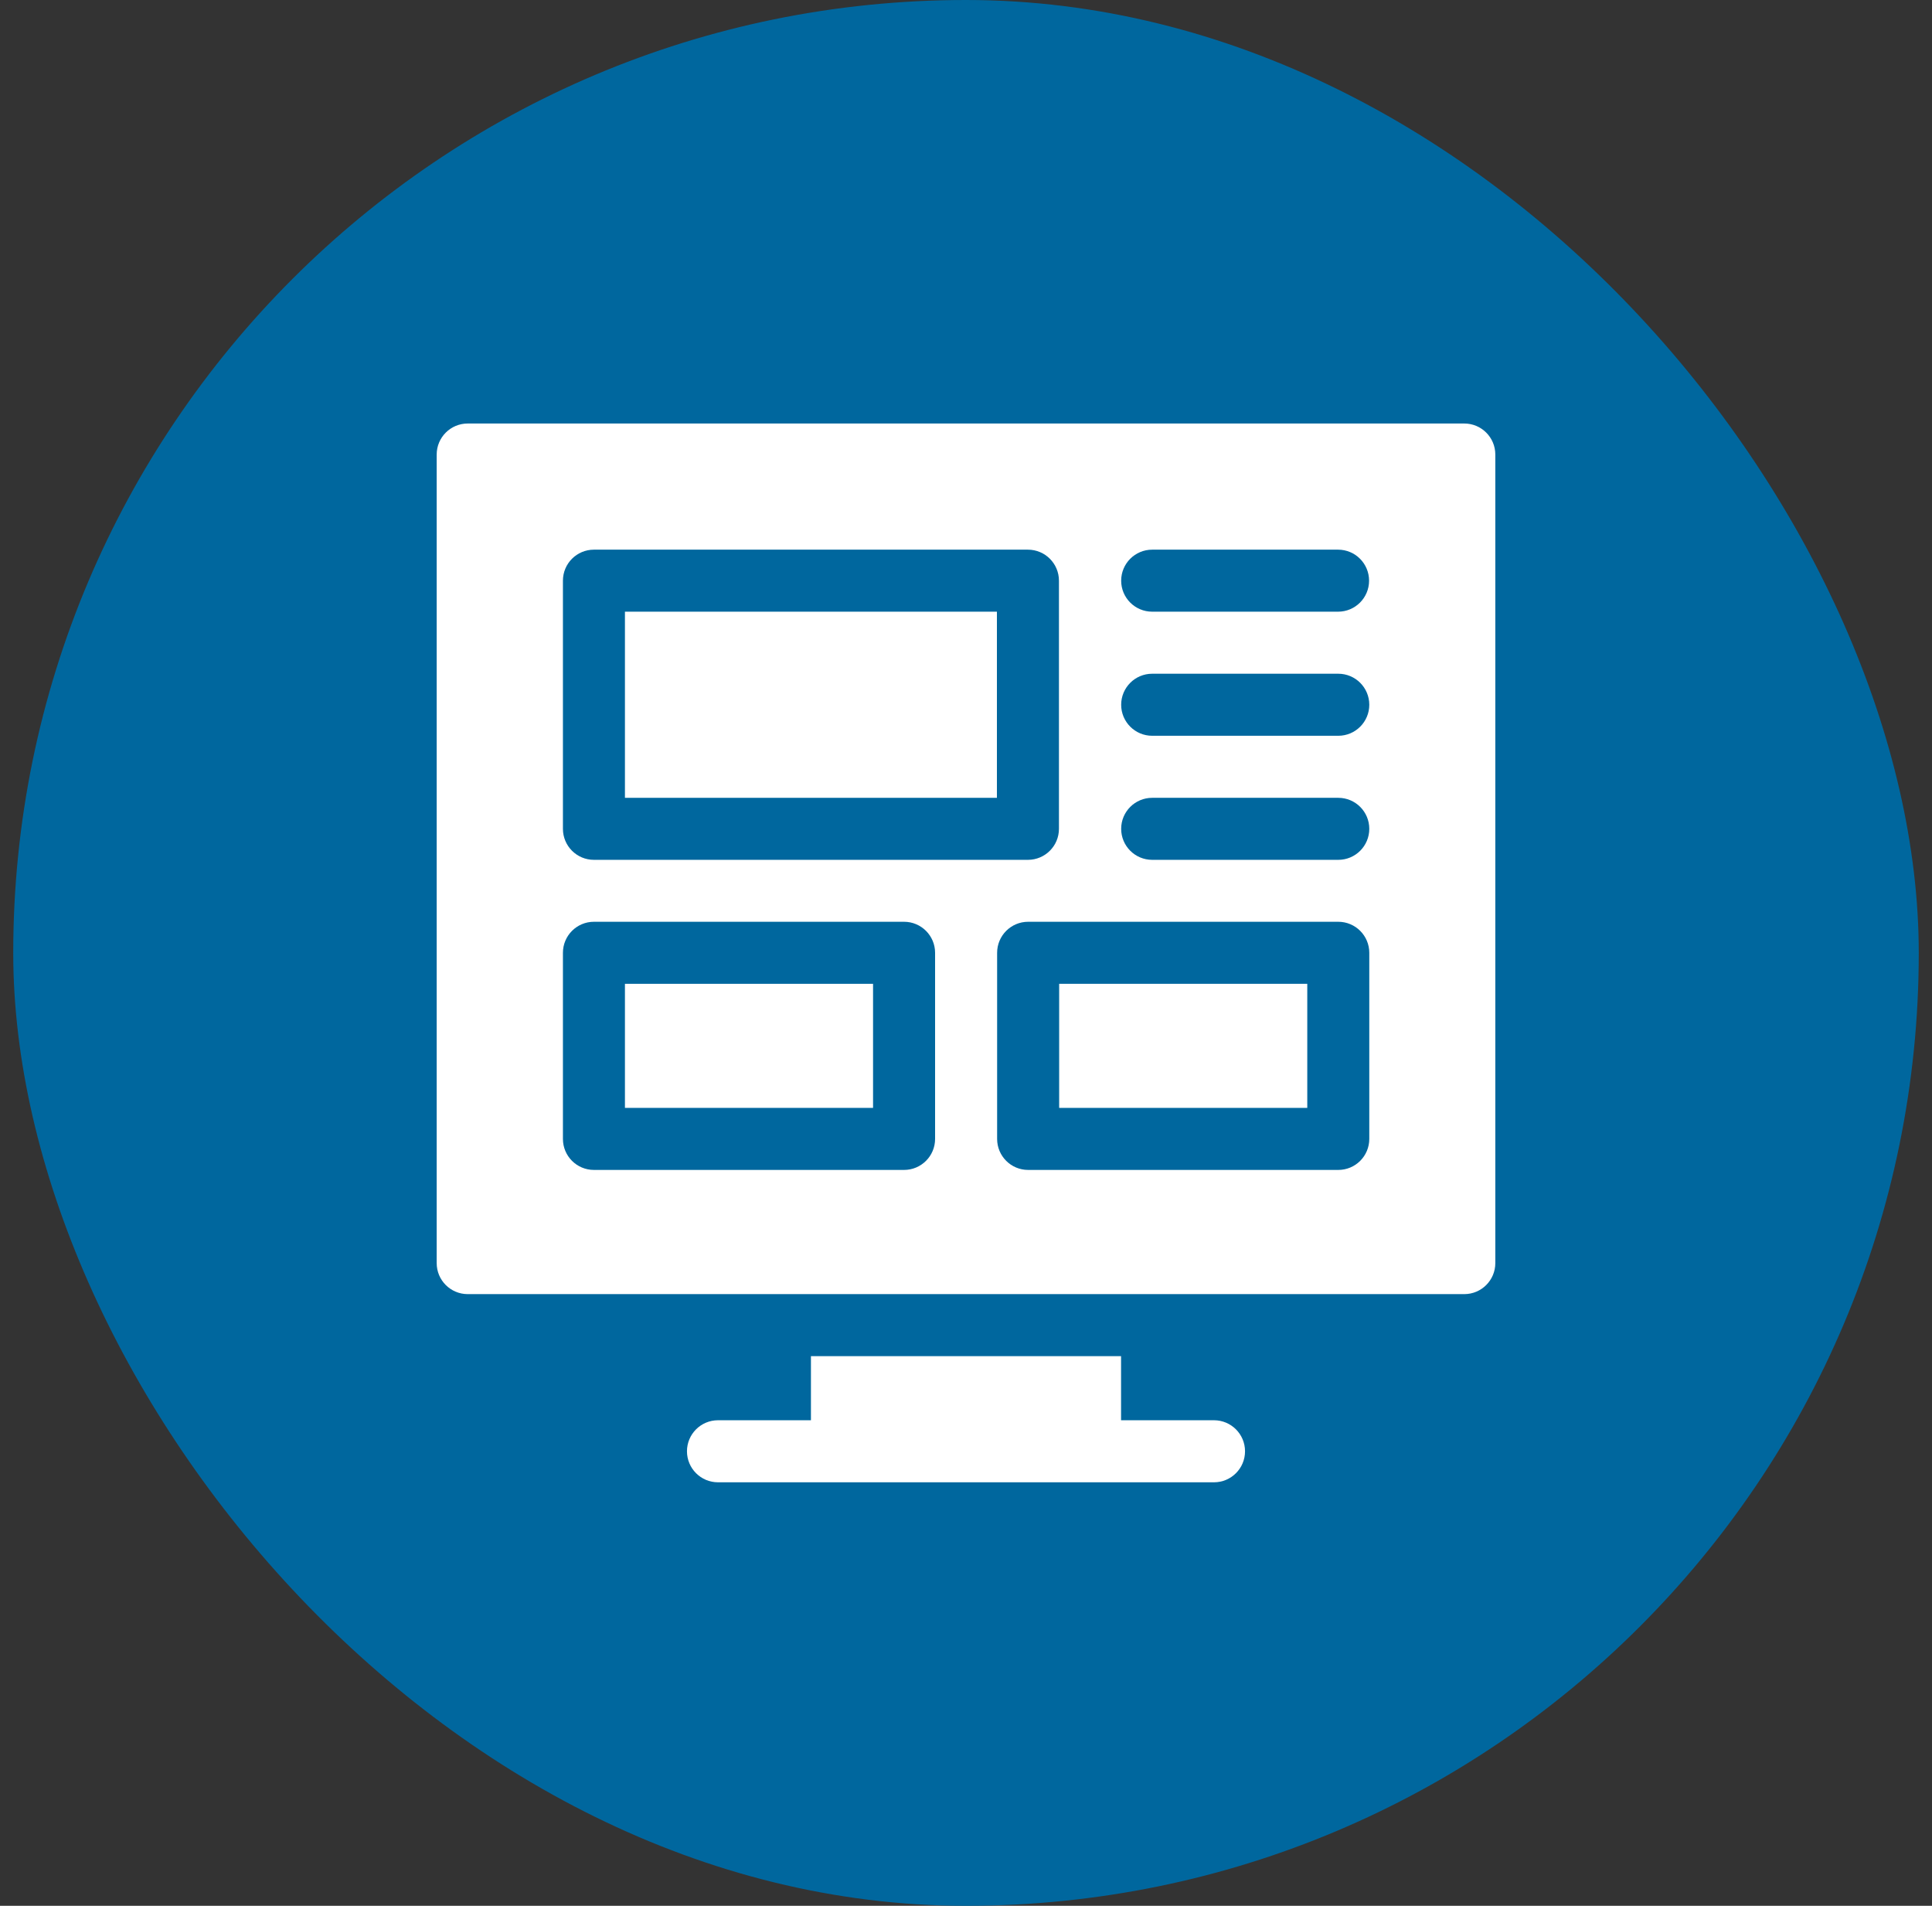
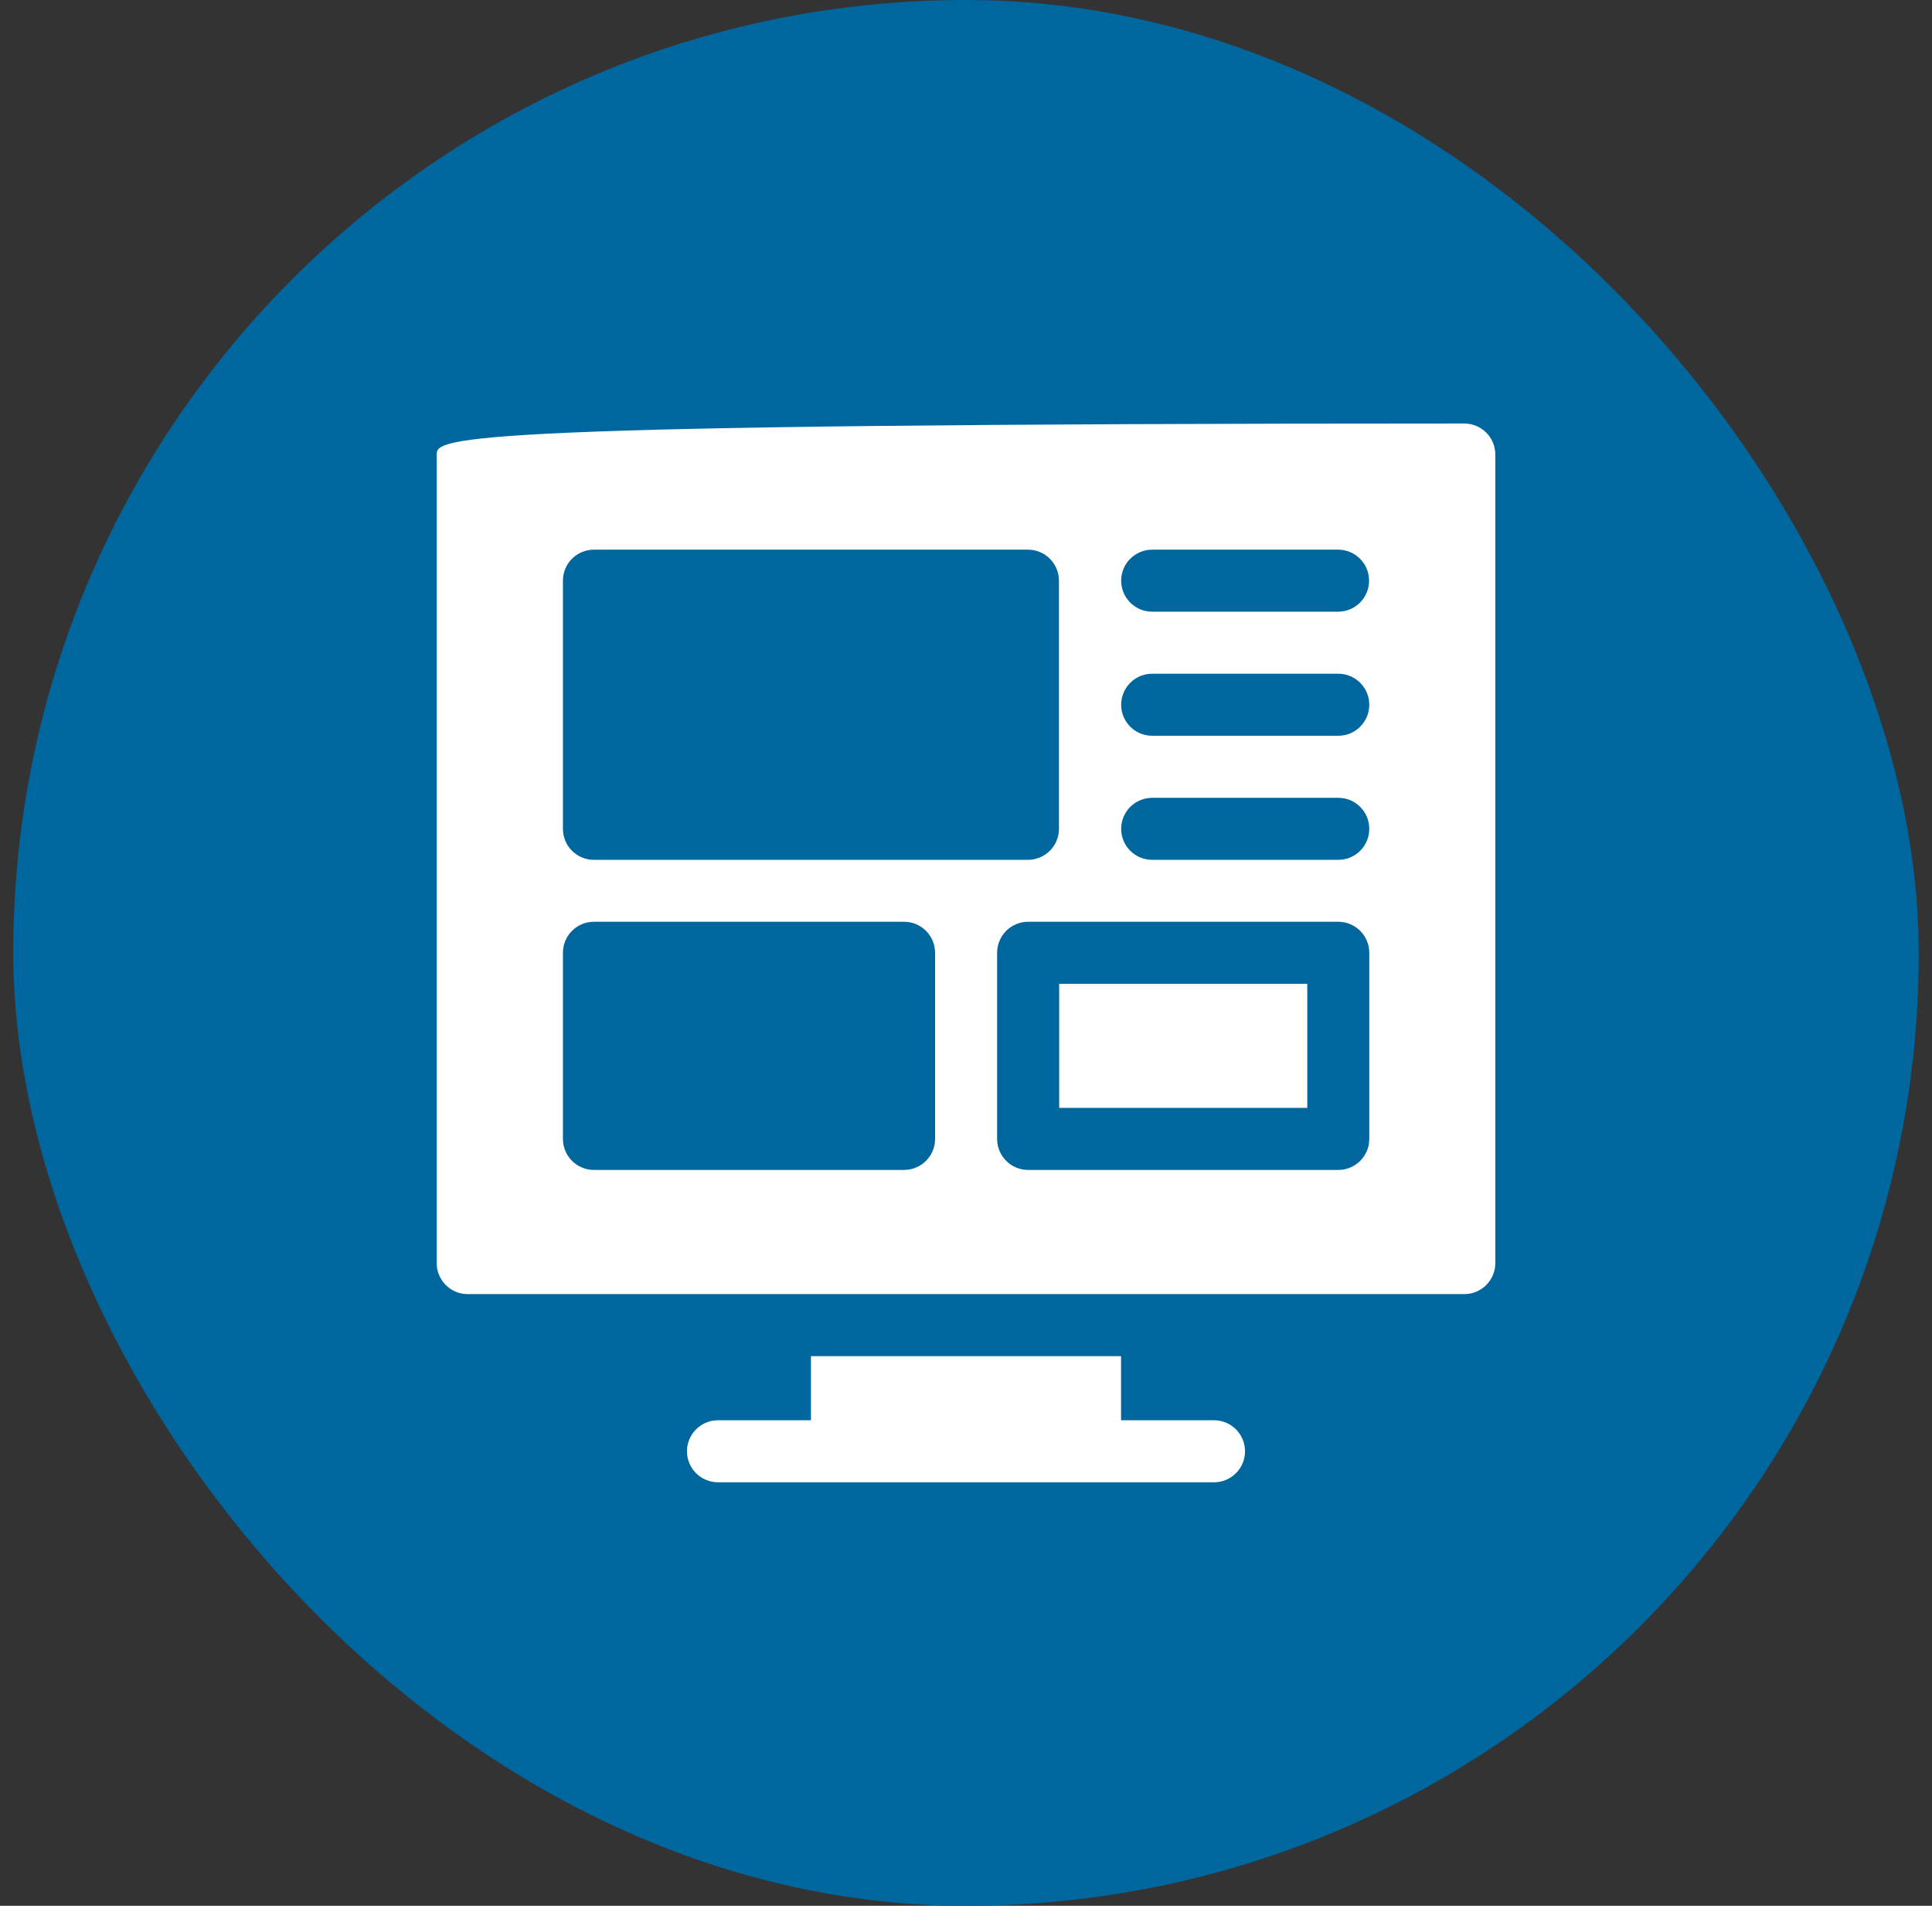
<svg xmlns="http://www.w3.org/2000/svg" width="73" height="72" viewBox="0 0 73 72" fill="none">
  <rect x="0" y="0" width="73" height="72" fill="#333333" stroke="none" />
  <rect x="0.5" width="72" height="72" rx="36" fill="#00679E" />
  <path d="M45.871 53.656H42.359V51.234H30.641V53.656H27.129C26.482 53.656 25.957 54.181 25.957 54.828C25.957 55.475 26.482 56 27.129 56H45.871C46.518 56 47.043 55.475 47.043 54.828C47.043 54.181 46.518 53.656 45.871 53.656ZM40.02 37.168H49.395V41.855H40.02V37.168Z" fill="white" />
-   <path d="M55.328 16H17.672C17.025 16 16.5 16.525 16.5 17.172V47.719C16.5 48.366 17.025 48.891 17.672 48.891H55.328C55.975 48.891 56.5 48.366 56.5 47.719V17.172C56.5 16.525 55.975 16 55.328 16ZM43.535 20.766H50.559C51.206 20.766 51.73 21.29 51.73 21.938C51.73 22.585 51.206 23.109 50.559 23.109H43.535C42.888 23.109 42.363 22.585 42.363 21.938C42.363 21.29 42.888 20.766 43.535 20.766ZM21.27 21.938C21.27 21.29 21.794 20.766 22.441 20.766H38.84C39.487 20.766 40.012 21.29 40.012 21.938V31.312C40.012 31.96 39.487 32.484 38.84 32.484H22.441C21.794 32.484 21.27 31.96 21.27 31.312V21.938ZM35.332 43.027C35.332 43.675 34.807 44.199 34.16 44.199H22.441C21.794 44.199 21.27 43.675 21.27 43.027V35.996C21.27 35.349 21.794 34.824 22.441 34.824H34.16C34.807 34.824 35.332 35.349 35.332 35.996V43.027ZM51.738 43.027C51.738 43.675 51.214 44.199 50.566 44.199H38.848C38.2 44.199 37.676 43.675 37.676 43.027V35.996C37.676 35.349 38.2 34.824 38.848 34.824H50.566C51.214 34.824 51.738 35.349 51.738 35.996V43.027ZM50.566 32.484H43.535C42.888 32.484 42.363 31.96 42.363 31.312C42.363 30.665 42.888 30.141 43.535 30.141H50.566C51.214 30.141 51.738 30.665 51.738 31.312C51.738 31.96 51.214 32.484 50.566 32.484ZM50.566 27.797H43.535C42.888 27.797 42.363 27.272 42.363 26.625C42.363 25.978 42.888 25.453 43.535 25.453H50.566C51.214 25.453 51.738 25.978 51.738 26.625C51.738 27.272 51.214 27.797 50.566 27.797Z" fill="white" />
-   <path d="M23.613 23.109H37.668V30.141H23.613V23.109ZM23.613 37.168H32.988V41.855H23.613V37.168Z" fill="white" />
+   <path d="M55.328 16C17.025 16 16.5 16.525 16.5 17.172V47.719C16.5 48.366 17.025 48.891 17.672 48.891H55.328C55.975 48.891 56.5 48.366 56.5 47.719V17.172C56.5 16.525 55.975 16 55.328 16ZM43.535 20.766H50.559C51.206 20.766 51.73 21.29 51.73 21.938C51.73 22.585 51.206 23.109 50.559 23.109H43.535C42.888 23.109 42.363 22.585 42.363 21.938C42.363 21.29 42.888 20.766 43.535 20.766ZM21.27 21.938C21.27 21.29 21.794 20.766 22.441 20.766H38.84C39.487 20.766 40.012 21.29 40.012 21.938V31.312C40.012 31.96 39.487 32.484 38.84 32.484H22.441C21.794 32.484 21.27 31.96 21.27 31.312V21.938ZM35.332 43.027C35.332 43.675 34.807 44.199 34.16 44.199H22.441C21.794 44.199 21.27 43.675 21.27 43.027V35.996C21.27 35.349 21.794 34.824 22.441 34.824H34.16C34.807 34.824 35.332 35.349 35.332 35.996V43.027ZM51.738 43.027C51.738 43.675 51.214 44.199 50.566 44.199H38.848C38.2 44.199 37.676 43.675 37.676 43.027V35.996C37.676 35.349 38.2 34.824 38.848 34.824H50.566C51.214 34.824 51.738 35.349 51.738 35.996V43.027ZM50.566 32.484H43.535C42.888 32.484 42.363 31.96 42.363 31.312C42.363 30.665 42.888 30.141 43.535 30.141H50.566C51.214 30.141 51.738 30.665 51.738 31.312C51.738 31.96 51.214 32.484 50.566 32.484ZM50.566 27.797H43.535C42.888 27.797 42.363 27.272 42.363 26.625C42.363 25.978 42.888 25.453 43.535 25.453H50.566C51.214 25.453 51.738 25.978 51.738 26.625C51.738 27.272 51.214 27.797 50.566 27.797Z" fill="white" />
</svg>